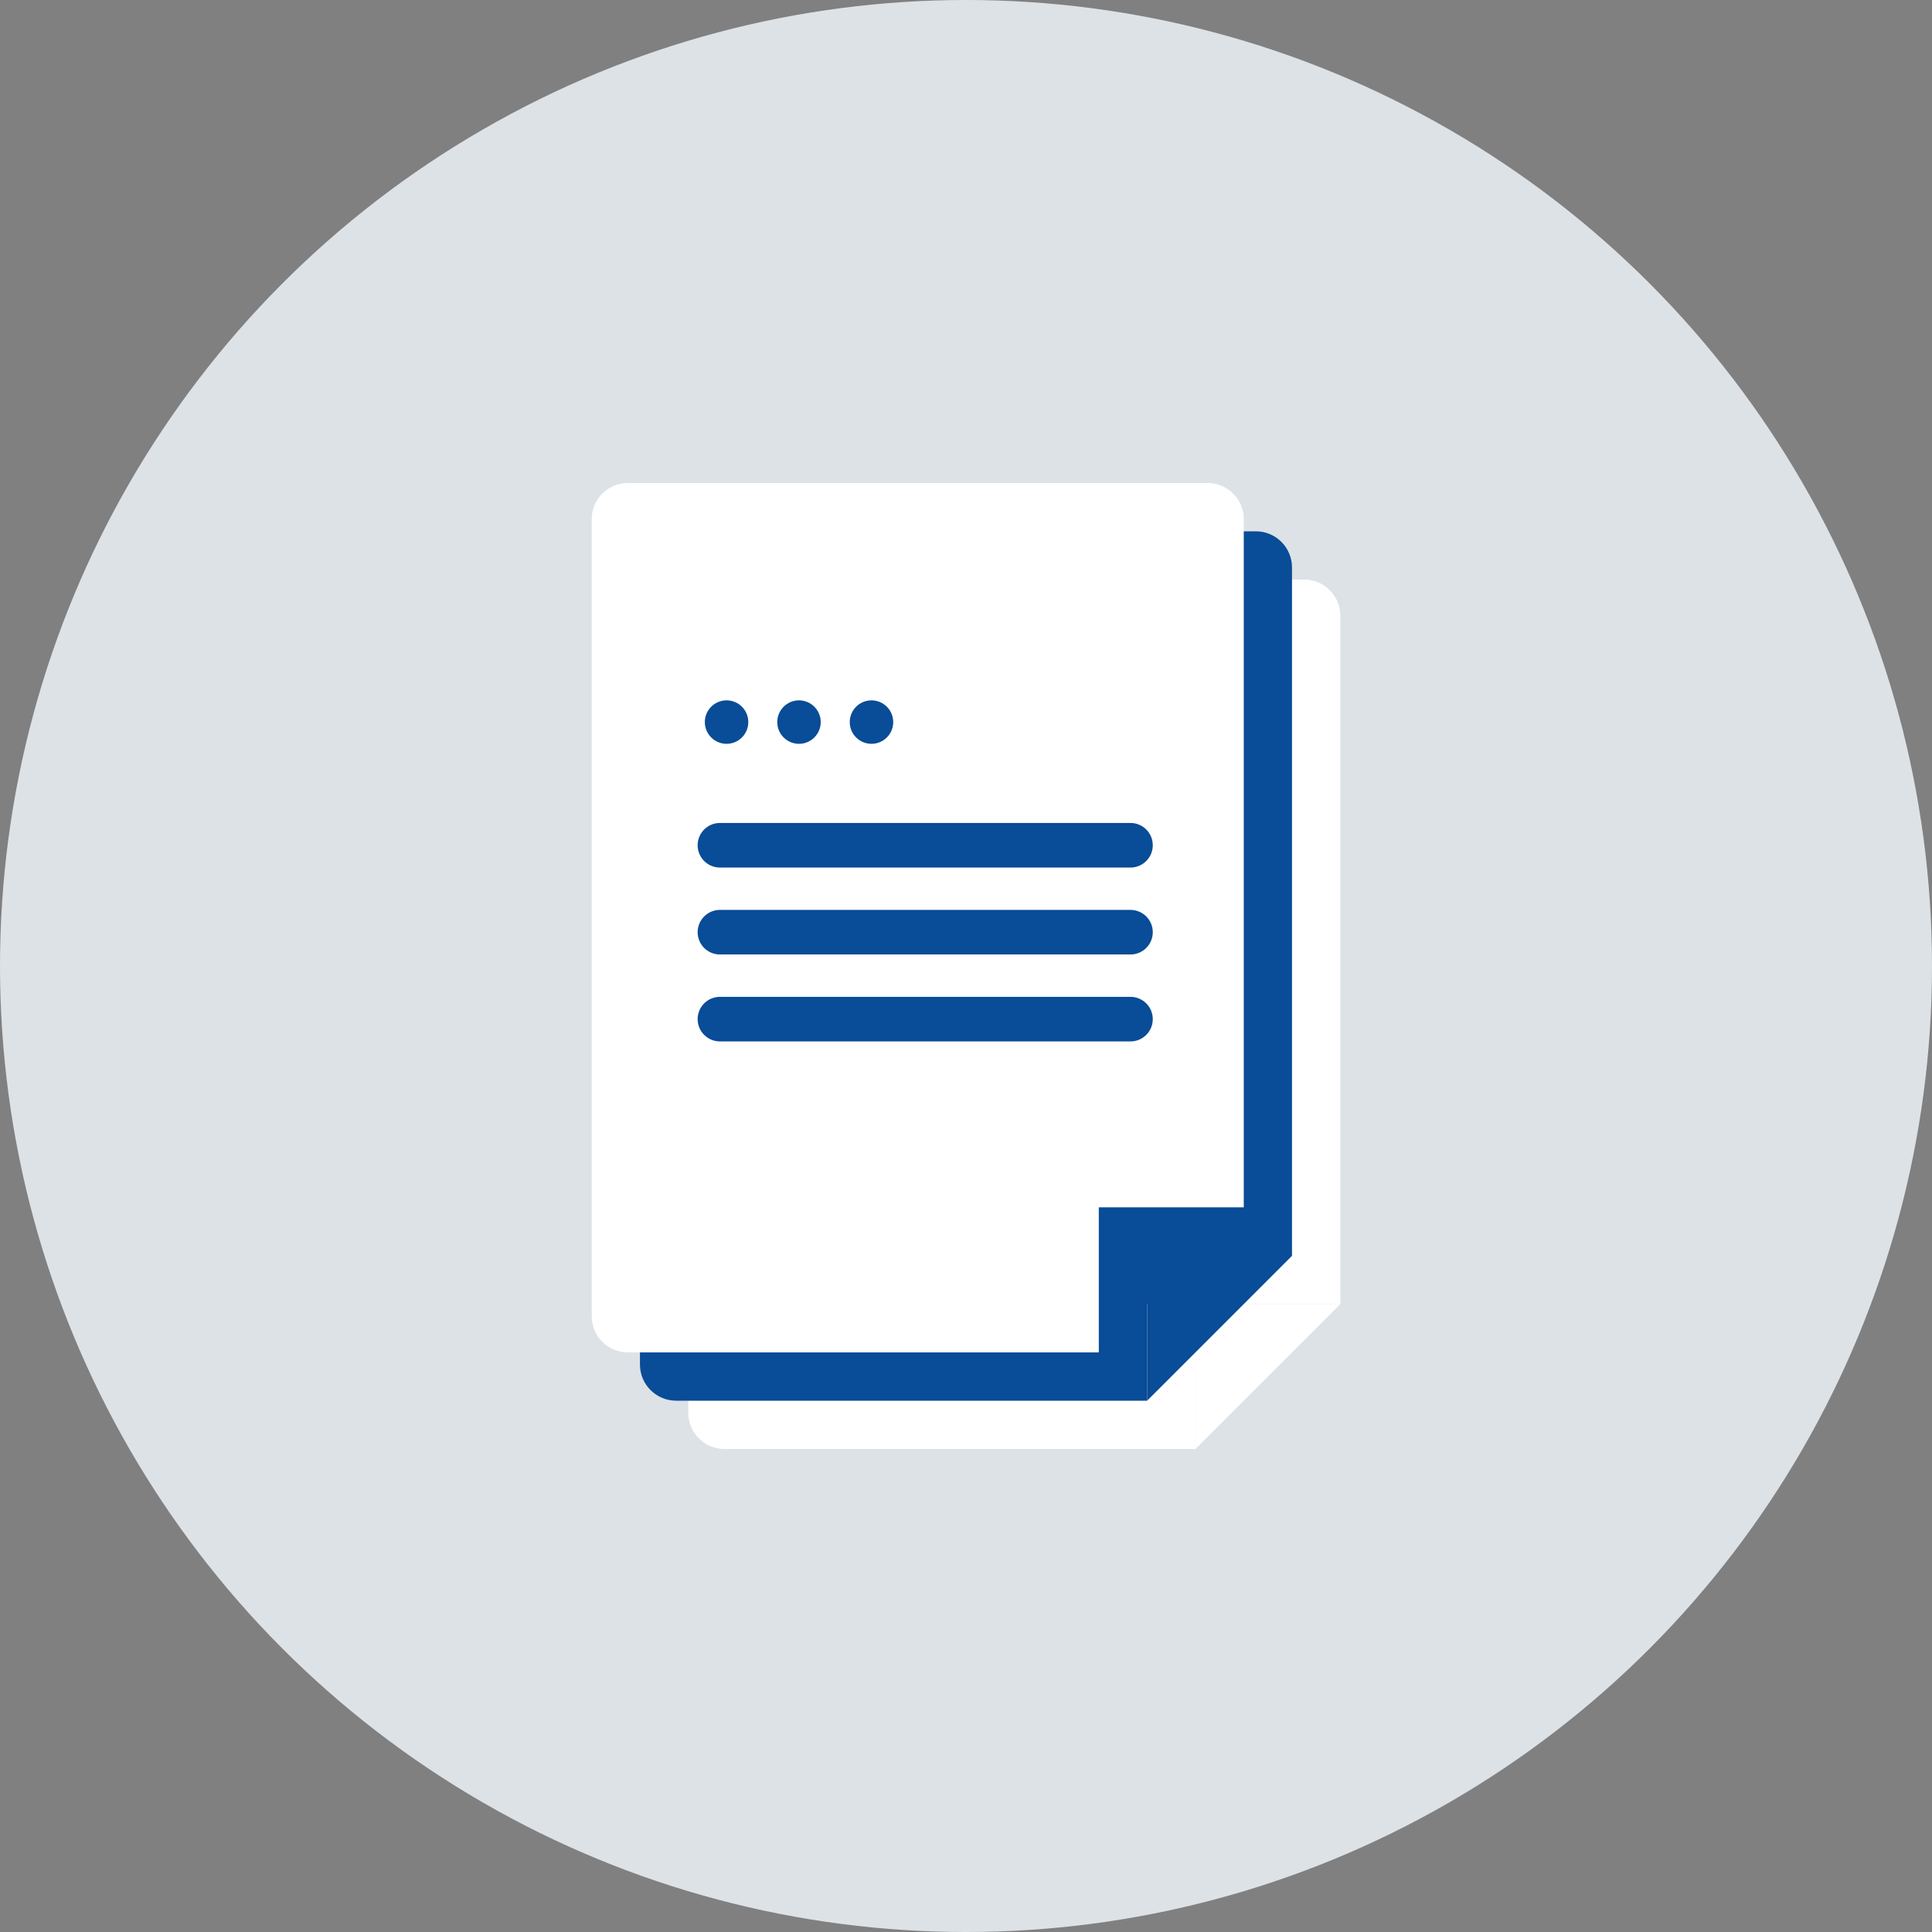
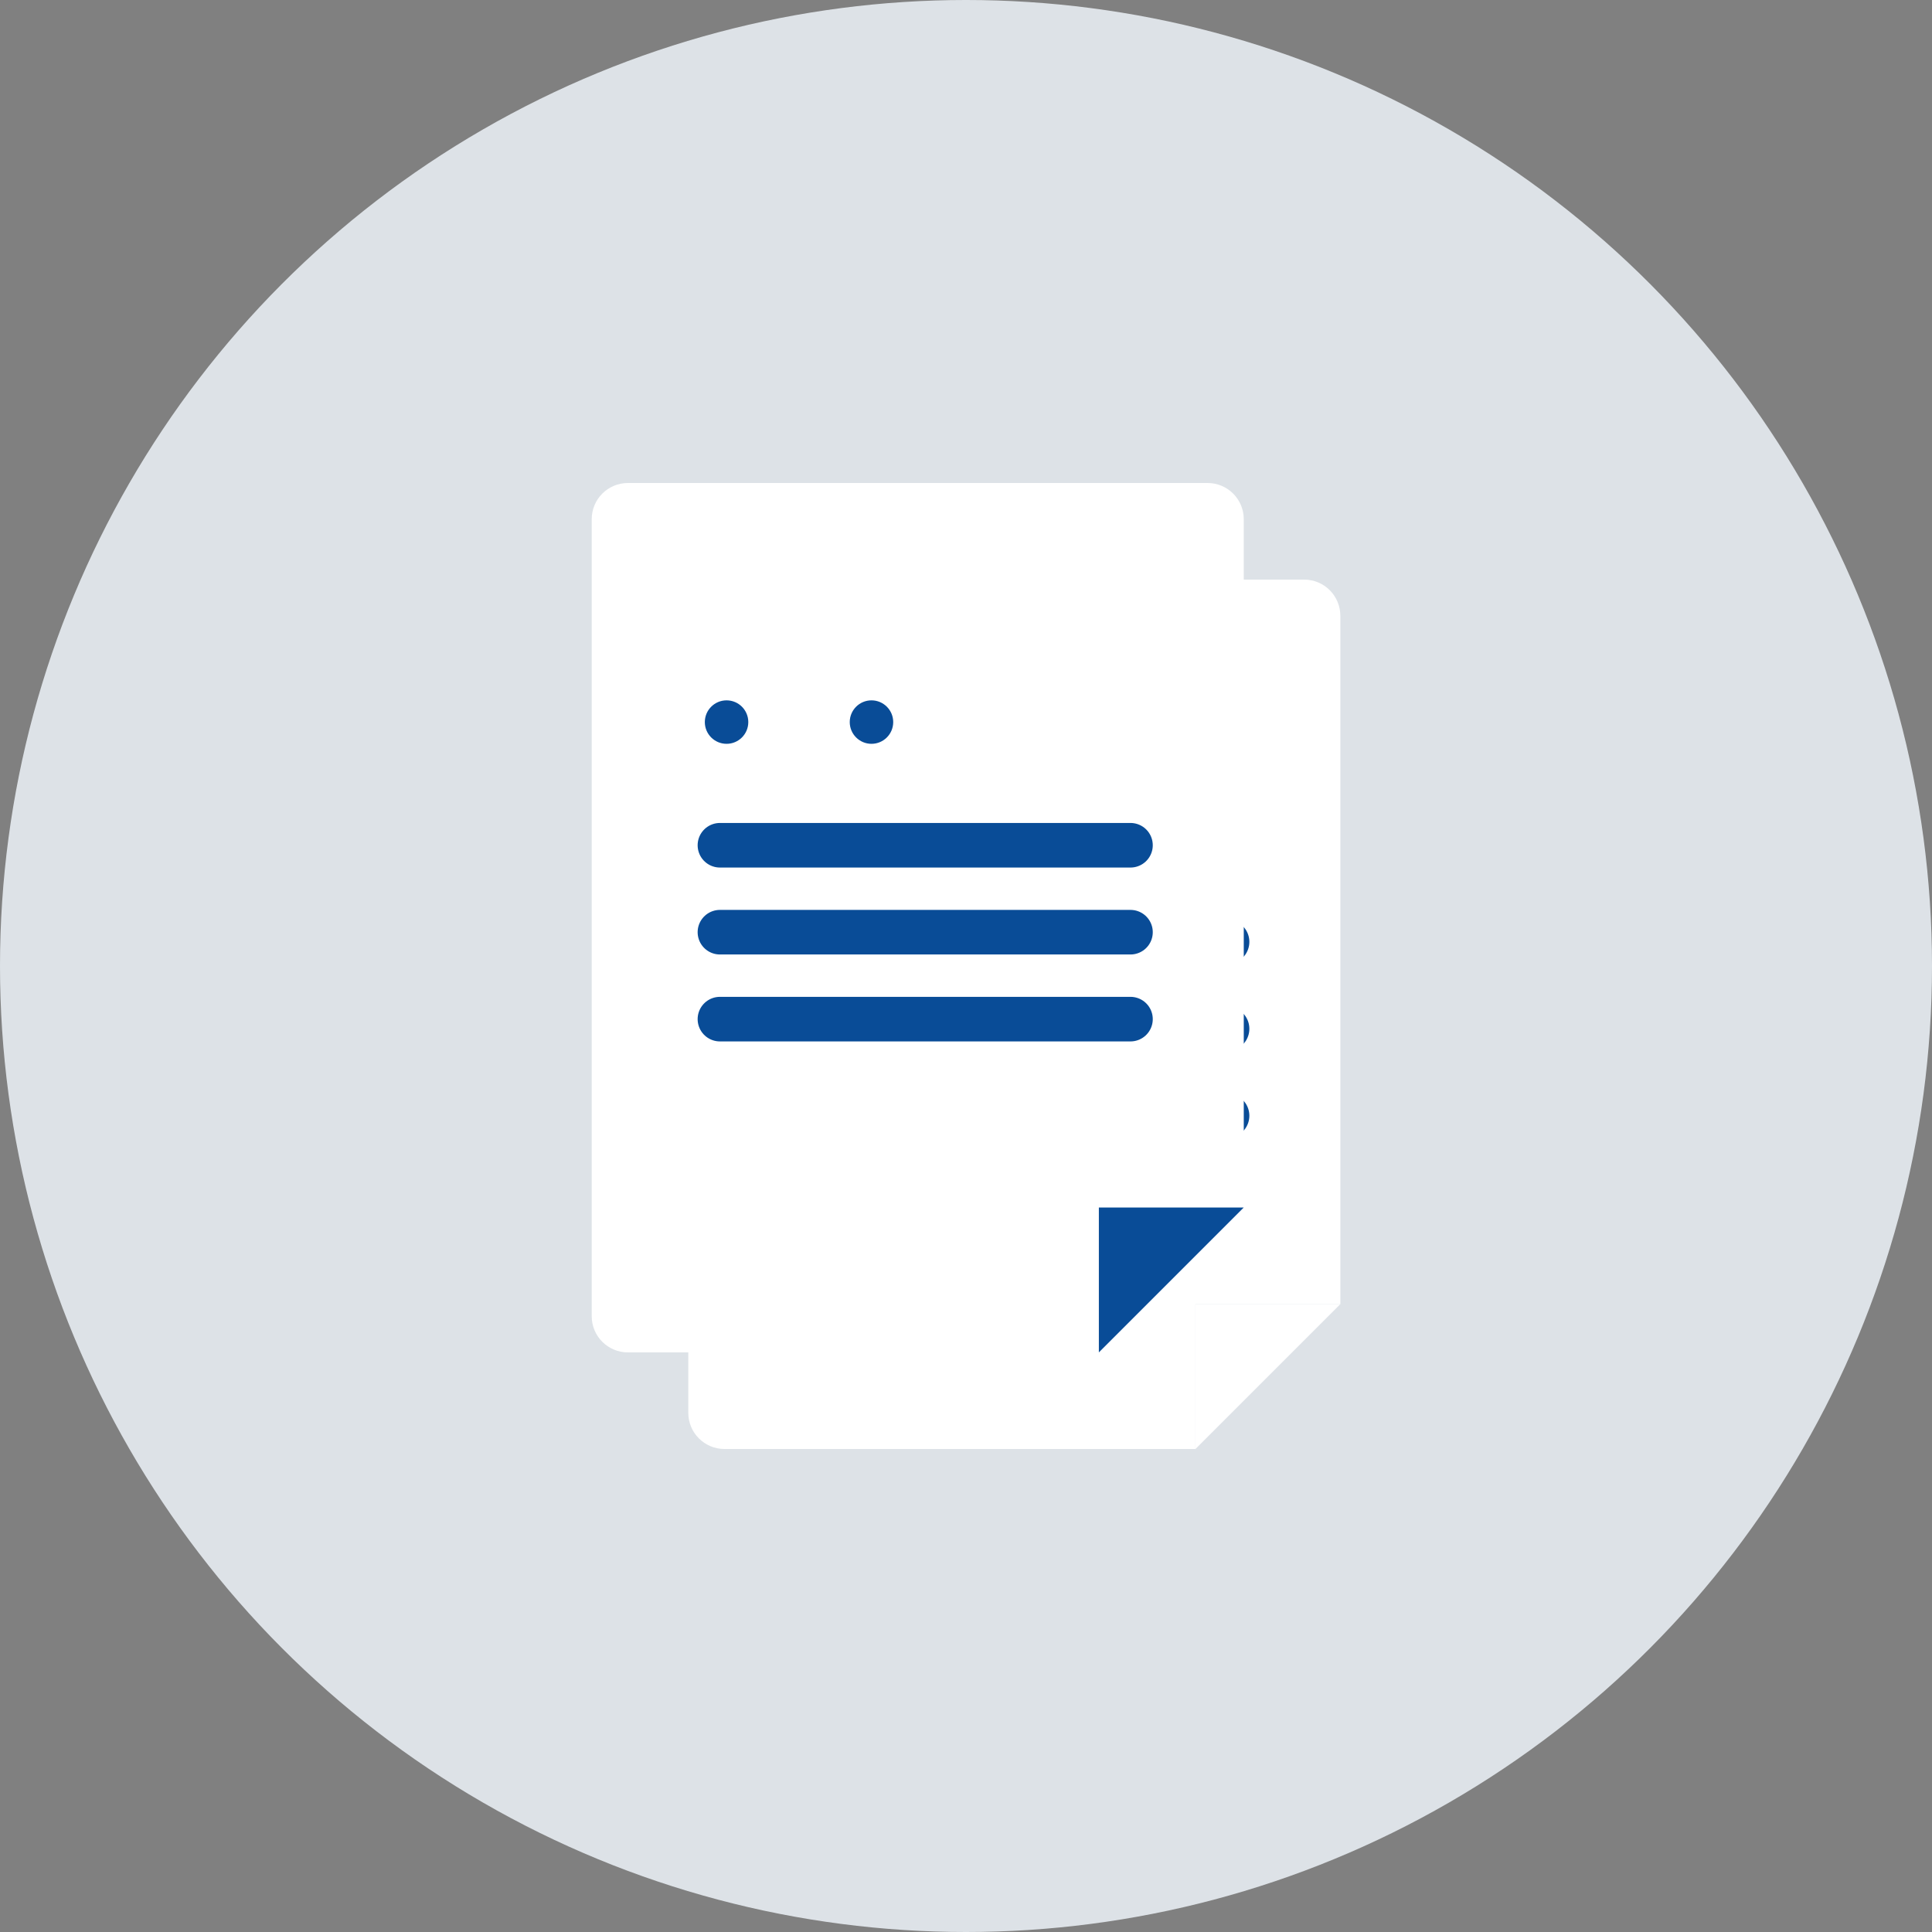
<svg xmlns="http://www.w3.org/2000/svg" width="104" height="104" viewBox="0 0 104 104" fill="none">
  <rect x="0" y="0" width="104" height="104" fill="#808080" stroke="none" />
  <circle cx="52" cy="52" r="52" fill="#DDE2E7" />
  <g clip-path="url(#clip0_0_3873)">
    <path d="M70.201 31.2H39.001C37.922 31.2 37.051 32.071 37.051 33.15V76.05C37.051 77.129 37.922 78 39.001 78H64.351V70.2H72.151V33.15C72.151 32.071 71.28 31.2 70.201 31.2Z" fill="white" />
    <path d="M64.352 78L72.152 70.2H64.352V78Z" fill="white" />
    <path d="M43.953 50.7H66.053" stroke="#094C97" stroke-width="2.4" stroke-linecap="round" stroke-linejoin="round" />
    <path d="M43.953 55.38H66.053" stroke="#094C97" stroke-width="2.4" stroke-linecap="round" stroke-linejoin="round" />
    <path d="M43.953 60.06H66.053" stroke="#094C97" stroke-width="2.4" stroke-linecap="round" stroke-linejoin="round" />
    <path d="M44.311 45.24C44.957 45.24 45.481 44.717 45.481 44.07C45.481 43.424 44.957 42.9 44.311 42.9C43.664 42.9 43.141 43.424 43.141 44.07C43.141 44.717 43.664 45.24 44.311 45.24Z" fill="#094C97" />
    <path d="M48.209 45.24C48.855 45.24 49.379 44.717 49.379 44.07C49.379 43.424 48.855 42.9 48.209 42.9C47.563 42.9 47.039 43.424 47.039 44.07C47.039 44.717 47.563 45.24 48.209 45.24Z" fill="#094C97" />
    <path d="M52.111 45.24C52.758 45.24 53.281 44.717 53.281 44.07C53.281 43.424 52.758 42.9 52.111 42.9C51.465 42.9 50.941 43.424 50.941 44.07C50.941 44.717 51.465 45.24 52.111 45.24Z" fill="#094C97" />
  </g>
  <g clip-path="url(#clip1_0_3873)">
    <path d="M67.599 28.6H36.399C35.32 28.6 34.449 29.471 34.449 30.55V73.45C34.449 74.529 35.32 75.4 36.399 75.4H61.749V67.6H69.549V30.55C69.549 29.471 68.678 28.6 67.599 28.6Z" fill="#094C97" />
-     <path d="M61.75 75.4L69.55 67.6H61.75V75.4Z" fill="#094C97" />
    <path d="M41.352 48.1H63.452" stroke="#094C97" stroke-width="2.4" stroke-linecap="round" stroke-linejoin="round" />
    <path d="M41.352 52.779H63.452" stroke="#094C97" stroke-width="2.4" stroke-linecap="round" stroke-linejoin="round" />
    <path d="M41.352 57.46H63.452" stroke="#094C97" stroke-width="2.4" stroke-linecap="round" stroke-linejoin="round" />
    <path d="M41.709 42.64C42.355 42.64 42.879 42.116 42.879 41.47C42.879 40.824 42.355 40.3 41.709 40.3C41.063 40.3 40.539 40.824 40.539 41.47C40.539 42.116 41.063 42.64 41.709 42.64Z" fill="#094C97" />
    <path d="M45.608 42.64C46.254 42.64 46.778 42.116 46.778 41.47C46.778 40.824 46.254 40.3 45.608 40.3C44.961 40.3 44.438 40.824 44.438 41.47C44.438 42.116 44.961 42.64 45.608 42.64Z" fill="#094C97" />
    <path d="M49.51 42.64C50.156 42.64 50.68 42.116 50.68 41.47C50.68 40.824 50.156 40.3 49.51 40.3C48.864 40.3 48.34 40.824 48.34 41.47C48.34 42.116 48.864 42.64 49.51 42.64Z" fill="#094C97" />
  </g>
  <g clip-path="url(#clip2_0_3873)">
    <path d="M65.002 26H33.802C32.723 26 31.852 26.871 31.852 27.95V70.85C31.852 71.929 32.723 72.8 33.802 72.8H59.152V65H66.952V27.95C66.952 26.871 66.081 26 65.002 26Z" fill="white" />
    <path d="M59.152 72.8L66.952 65H59.152V72.8Z" fill="#094C97" />
    <path d="M38.754 45.5H60.854" stroke="#094C97" stroke-width="2.4" stroke-linecap="round" stroke-linejoin="round" />
    <path d="M38.754 50.18H60.854" stroke="#094C97" stroke-width="2.4" stroke-linecap="round" stroke-linejoin="round" />
    <path d="M38.754 54.86H60.854" stroke="#094C97" stroke-width="2.4" stroke-linecap="round" stroke-linejoin="round" />
    <path d="M39.111 40.04C39.758 40.04 40.281 39.516 40.281 38.87C40.281 38.224 39.758 37.7 39.111 37.7C38.465 37.7 37.941 38.224 37.941 38.87C37.941 39.516 38.465 40.04 39.111 40.04Z" fill="#094C97" />
-     <path d="M43.01 40.04C43.656 40.04 44.18 39.516 44.18 38.87C44.18 38.224 43.656 37.7 43.01 37.7C42.364 37.7 41.84 38.224 41.84 38.87C41.84 39.516 42.364 40.04 43.01 40.04Z" fill="#094C97" />
    <path d="M46.912 40.04C47.558 40.04 48.082 39.516 48.082 38.87C48.082 38.224 47.558 37.7 46.912 37.7C46.266 37.7 45.742 38.224 45.742 38.87C45.742 39.516 46.266 40.04 46.912 40.04Z" fill="#094C97" />
  </g>
  <defs>
    <clipPath id="clip0_0_3873">
      <rect width="35.1" height="46.8" fill="white" transform="translate(37.051 31.2)" />
    </clipPath>
    <clipPath id="clip1_0_3873">
-       <rect width="35.1" height="46.8" fill="white" transform="translate(34.449 28.6)" />
-     </clipPath>
+       </clipPath>
    <clipPath id="clip2_0_3873">
      <rect width="35.1" height="46.8" fill="white" transform="translate(31.852 26)" />
    </clipPath>
  </defs>
</svg>